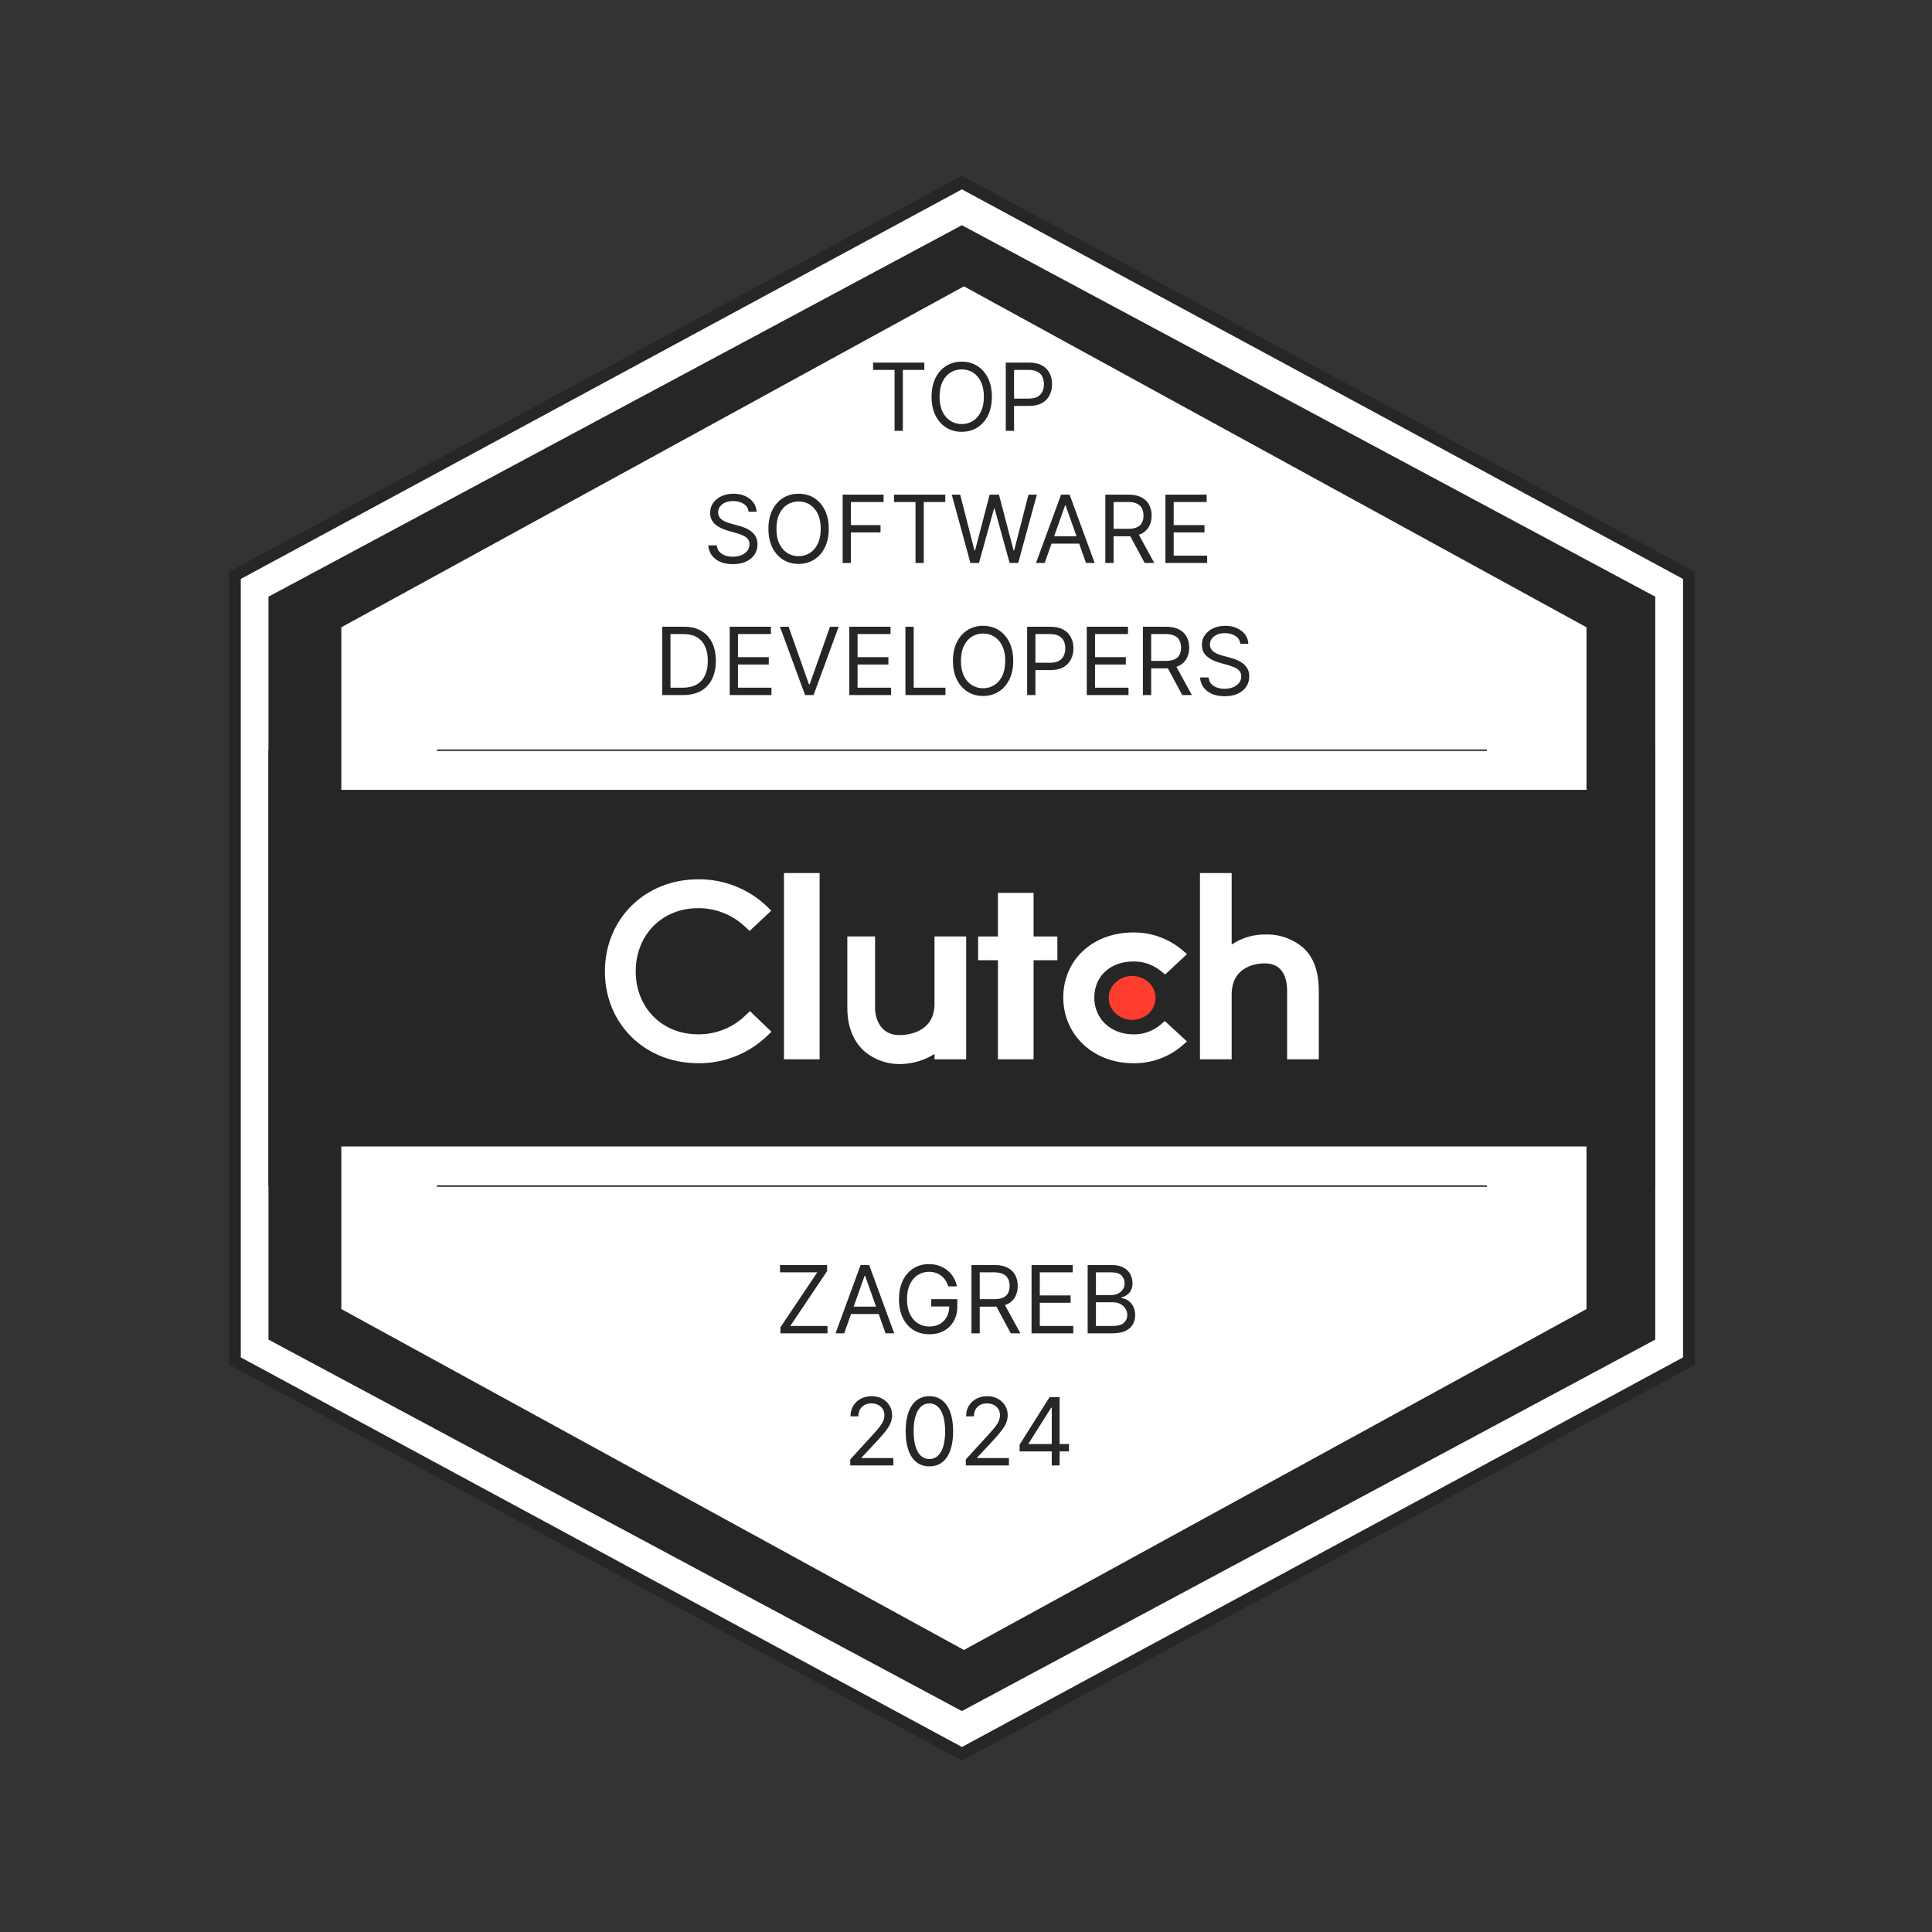
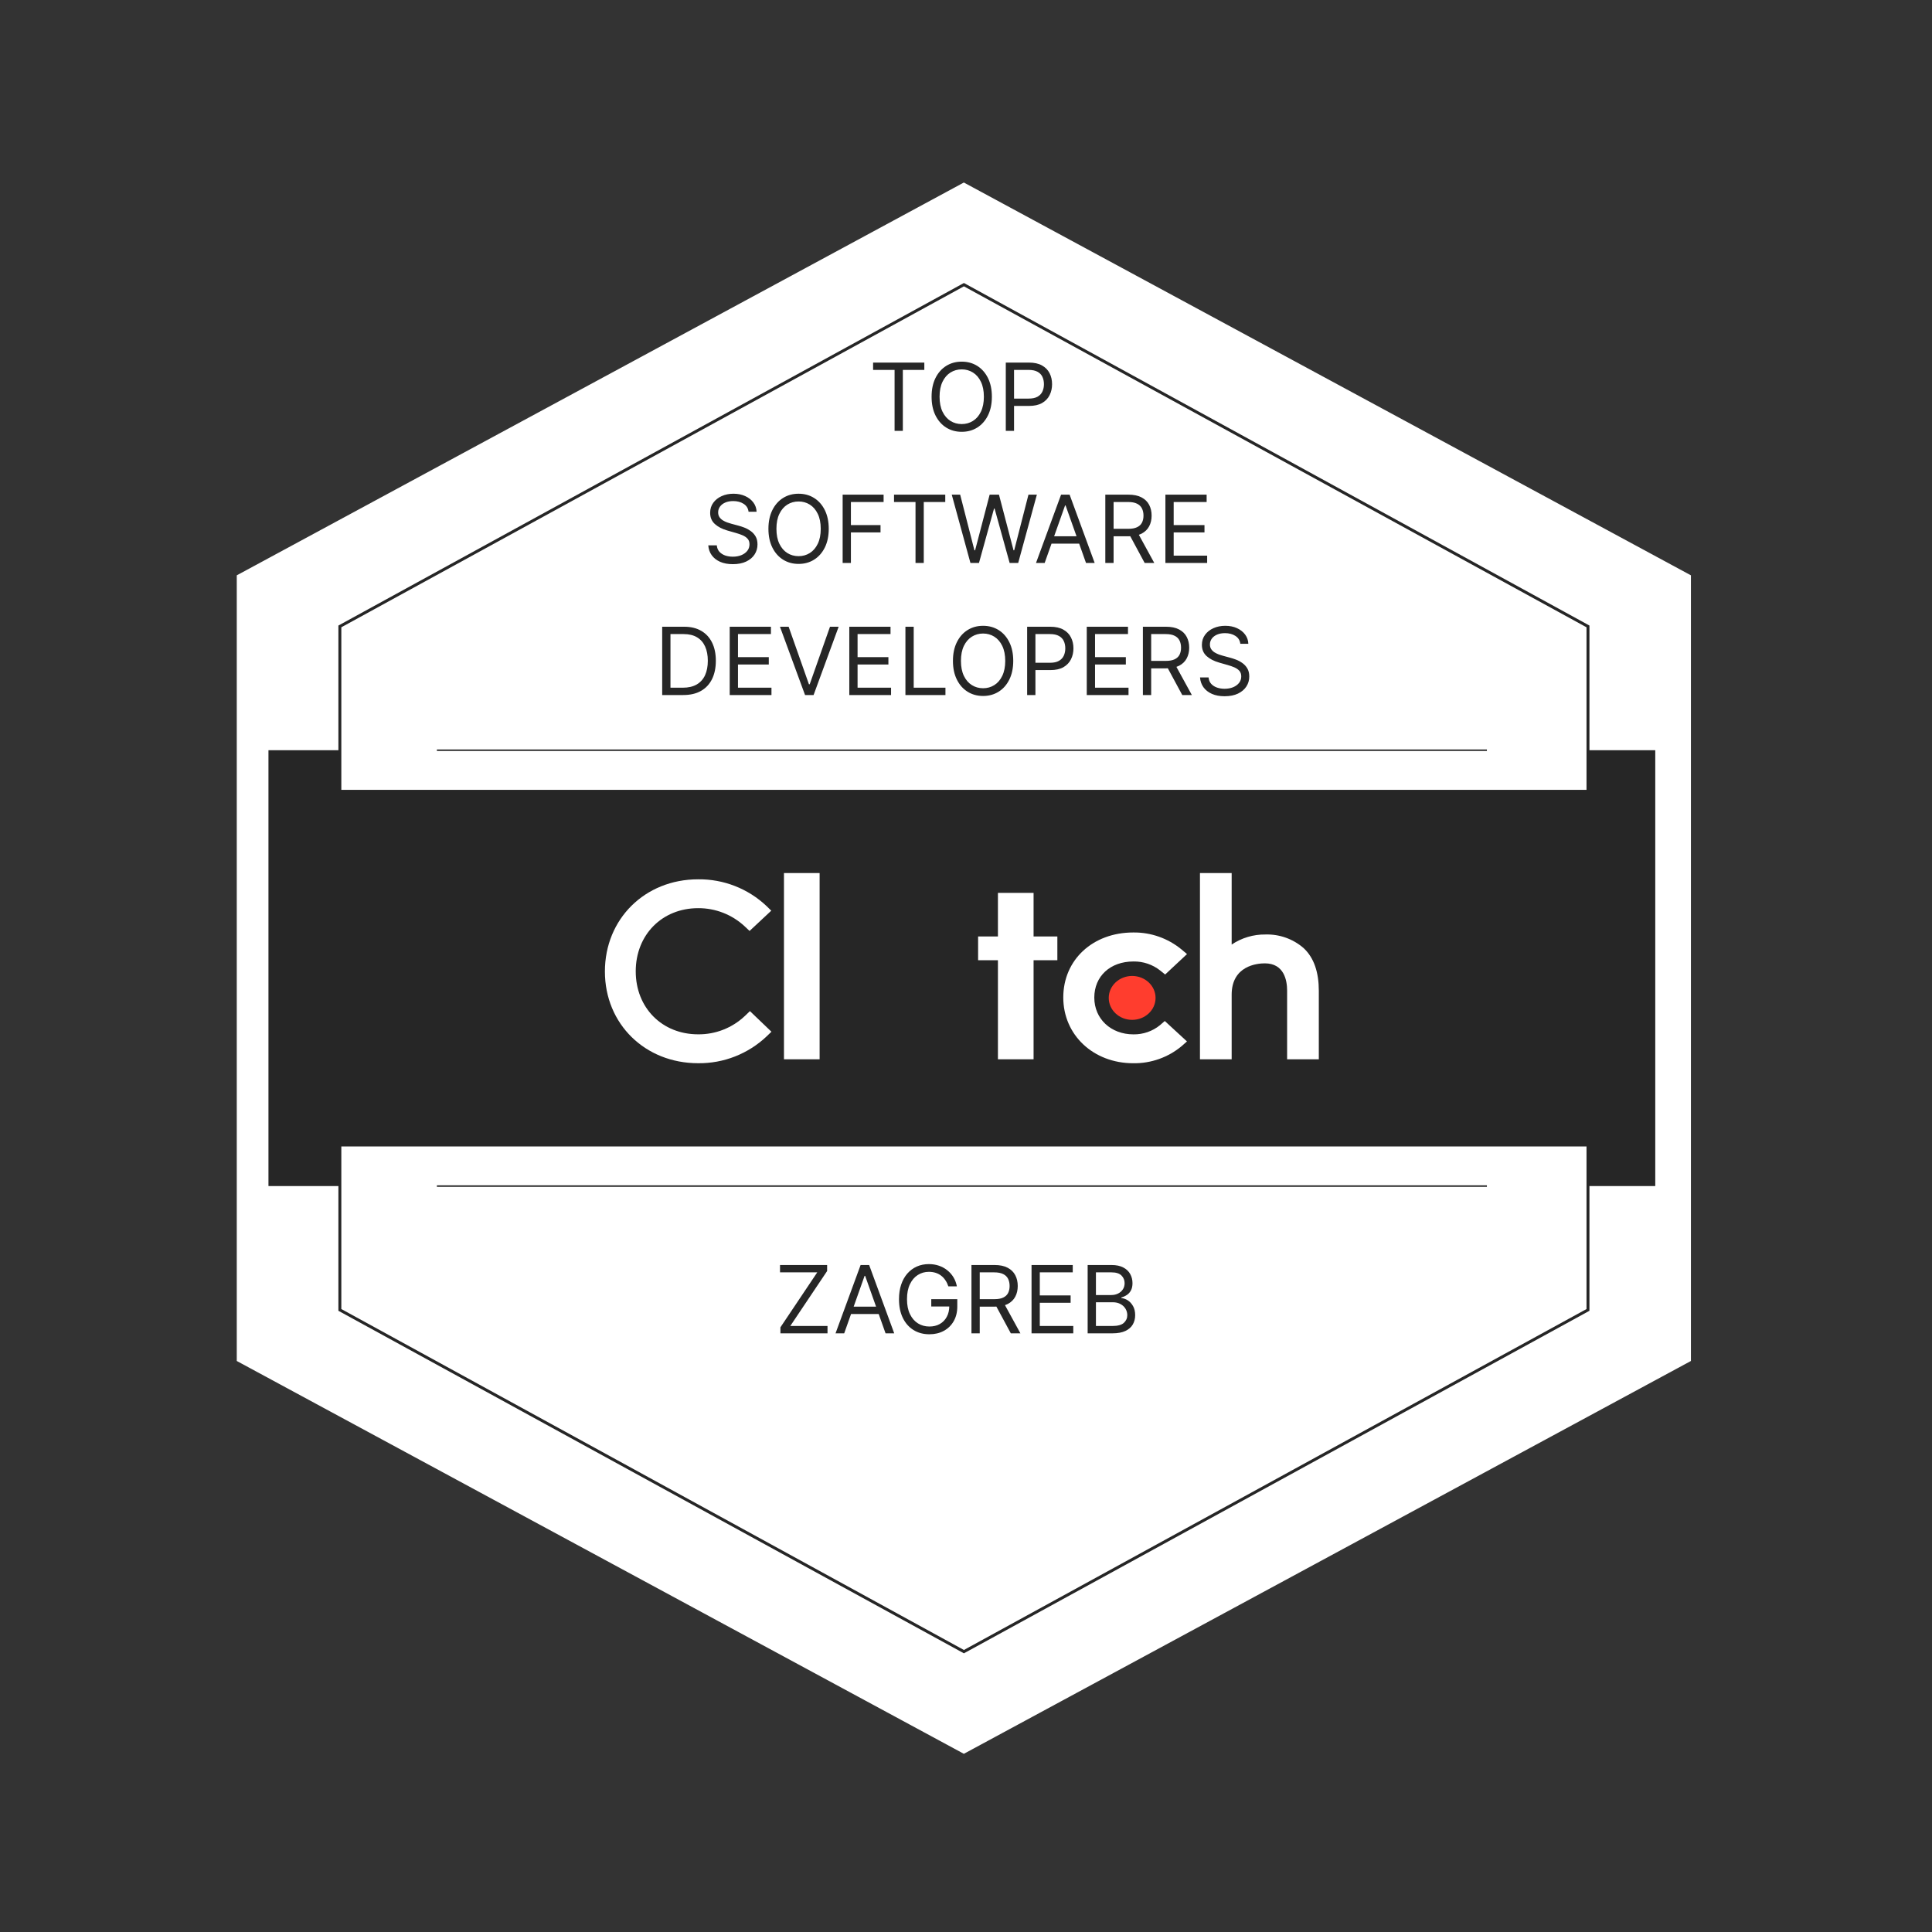
<svg xmlns="http://www.w3.org/2000/svg" width="91" height="91" viewBox="0 0 91 91" fill="none">
  <rect x="0" y="0" width="91" height="91" fill="#333333" stroke="none" />
  <g clip-path="url(#clip0_1001_1237)">
    <path d="M79.645 27.099V64.104L45.399 82.607L11.152 64.104V27.099L45.399 8.597L79.645 27.099Z" fill="white" />
-     <path d="M45.308 82.928L45.177 82.857L10.781 64.274V26.939L10.928 26.861L45.308 8.276L45.438 8.348L79.834 26.939V64.284L45.308 82.928ZM11.341 63.935L45.308 82.286L79.274 63.935V27.27L45.308 8.919L11.341 27.27V63.935Z" fill="#262626" />
-     <path d="M77.965 28.105V63.097L45.305 80.594L12.645 63.097V28.105L45.305 10.608L77.965 28.105Z" fill="#262626" />
-     <path d="M77.965 35.336H12.645V55.865H77.965V35.336Z" fill="#262626" />
+     <path d="M77.965 35.336H12.645V55.865H77.965V35.336" fill="#262626" />
    <path d="M74.796 29.505V61.699L45.402 77.795L16.008 61.699V29.505L45.402 13.408L74.796 29.505Z" fill="white" stroke="#262626" stroke-width="0.138" stroke-miterlimit="10" />
    <path d="M77.032 37.203H13.578V54H77.032V37.203Z" fill="#262626" />
    <path d="M20.578 55.866H70.035" stroke="#262626" stroke-width="0.069" stroke-miterlimit="10" />
    <path d="M20.578 35.336H70.035" stroke="#262626" stroke-width="0.069" stroke-miterlimit="10" />
    <path d="M38.605 41.122H36.926V49.894H38.605V41.122Z" fill="white" />
-     <path d="M44.016 47.281C44.016 48.647 42.723 48.755 42.361 48.755C41.454 48.755 41.217 47.956 41.217 47.475V44.108H39.91V47.468C39.91 48.315 40.177 49.015 40.673 49.48C41.162 49.911 41.797 50.14 42.448 50.118C43.004 50.104 43.546 49.94 44.016 49.644V49.894H45.509V44.108H44.016V47.281Z" fill="white" />
    <path d="M48.683 42.056H47.004V44.109H46.07V45.228H47.004V49.894H48.683V45.228H49.803V44.109H48.683V42.056Z" fill="white" />
    <path d="M54.64 48.285C54.287 48.573 53.844 48.727 53.387 48.72C52.324 48.72 51.543 47.99 51.543 46.987C51.543 45.985 52.29 45.287 53.387 45.287C53.845 45.279 54.291 45.43 54.649 45.714L54.88 45.901L55.91 44.938L55.653 44.722C55.013 44.194 54.206 43.91 53.378 43.921C51.469 43.921 50.082 45.211 50.082 46.982C50.082 48.753 51.502 50.08 53.378 50.08C54.211 50.093 55.021 49.806 55.66 49.272L55.908 49.053L54.863 48.091L54.639 48.285H54.64Z" fill="white" />
    <path d="M61.398 44.653C60.901 44.222 60.259 43.995 59.601 44.016C59.036 44.009 58.482 44.175 58.013 44.49V41.122H56.52V49.894H58.013V46.852C58.013 45.486 59.212 45.375 59.575 45.375C60.482 45.375 60.625 46.176 60.625 46.657V49.894H62.118V46.665C62.118 45.818 61.902 45.119 61.398 44.653Z" fill="white" />
    <path d="M53.326 48.037C53.935 48.037 54.429 47.574 54.429 47.003C54.429 46.432 53.935 45.969 53.326 45.969C52.717 45.969 52.223 46.432 52.223 47.003C52.223 47.574 52.717 48.037 53.326 48.037Z" fill="#FF3D2E" />
    <path d="M35.082 47.856C34.489 48.417 33.7 48.727 32.883 48.718C31.182 48.718 29.944 47.468 29.944 45.751C29.944 44.034 31.182 42.776 32.883 42.776C33.696 42.771 34.48 43.078 35.075 43.631L35.306 43.849L36.327 42.894L36.103 42.675C35.234 41.853 34.079 41.403 32.883 41.417C30.377 41.417 28.492 43.284 28.492 45.758C28.492 48.233 30.385 50.079 32.883 50.079C34.084 50.093 35.242 49.638 36.112 48.812L36.336 48.596L35.323 47.625L35.082 47.857V47.856Z" fill="white" />
    <path d="M41.124 17.423V17.078H43.537V17.423H42.525V20.295H42.136V17.423H41.124ZM46.719 18.686C46.719 19.026 46.657 19.319 46.535 19.566C46.412 19.813 46.244 20.004 46.031 20.138C45.817 20.272 45.573 20.339 45.299 20.339C45.024 20.339 44.78 20.272 44.566 20.138C44.353 20.004 44.185 19.813 44.062 19.566C43.94 19.319 43.879 19.026 43.879 18.686C43.879 18.347 43.94 18.054 44.062 17.806C44.185 17.559 44.353 17.369 44.566 17.235C44.78 17.101 45.024 17.034 45.299 17.034C45.573 17.034 45.817 17.101 46.031 17.235C46.244 17.369 46.412 17.559 46.535 17.806C46.657 18.054 46.719 18.347 46.719 18.686ZM46.342 18.686C46.342 18.408 46.295 18.173 46.202 17.981C46.11 17.789 45.985 17.644 45.826 17.546C45.669 17.447 45.493 17.398 45.299 17.398C45.104 17.398 44.927 17.447 44.769 17.546C44.612 17.644 44.487 17.789 44.394 17.981C44.302 18.173 44.255 18.408 44.255 18.686C44.255 18.965 44.302 19.2 44.394 19.392C44.487 19.583 44.612 19.728 44.769 19.827C44.927 19.925 45.104 19.974 45.299 19.974C45.493 19.974 45.669 19.925 45.826 19.827C45.985 19.728 46.11 19.583 46.202 19.392C46.295 19.2 46.342 18.965 46.342 18.686ZM47.374 20.295V17.078H48.461C48.713 17.078 48.92 17.123 49.08 17.214C49.241 17.304 49.361 17.426 49.438 17.58C49.516 17.734 49.554 17.906 49.554 18.096C49.554 18.285 49.516 18.457 49.438 18.612C49.362 18.767 49.243 18.891 49.083 18.983C48.923 19.074 48.718 19.12 48.467 19.12H47.688V18.774H48.455C48.627 18.774 48.766 18.744 48.871 18.685C48.976 18.625 49.052 18.544 49.099 18.443C49.147 18.34 49.171 18.224 49.171 18.096C49.171 17.967 49.147 17.852 49.099 17.75C49.052 17.648 48.975 17.569 48.869 17.511C48.764 17.453 48.623 17.423 48.448 17.423H47.763V20.295H47.374Z" fill="#262626" />
    <path d="M35.258 24.104C35.24 23.944 35.163 23.821 35.029 23.733C34.895 23.645 34.731 23.601 34.536 23.601C34.393 23.601 34.269 23.624 34.162 23.67C34.056 23.716 33.973 23.779 33.914 23.86C33.855 23.941 33.826 24.032 33.826 24.135C33.826 24.221 33.846 24.295 33.887 24.357C33.929 24.417 33.982 24.468 34.047 24.509C34.112 24.549 34.18 24.582 34.252 24.608C34.323 24.633 34.388 24.654 34.448 24.669L34.775 24.757C34.858 24.779 34.952 24.809 35.054 24.848C35.158 24.887 35.257 24.94 35.351 25.007C35.446 25.073 35.525 25.158 35.587 25.261C35.649 25.365 35.679 25.492 35.679 25.643C35.679 25.817 35.634 25.974 35.543 26.114C35.453 26.255 35.321 26.366 35.147 26.449C34.974 26.532 34.764 26.573 34.517 26.573C34.286 26.573 34.087 26.536 33.918 26.462C33.751 26.387 33.619 26.284 33.523 26.151C33.427 26.018 33.373 25.863 33.361 25.687H33.763C33.773 25.809 33.814 25.909 33.885 25.989C33.958 26.067 34.049 26.126 34.159 26.165C34.27 26.202 34.389 26.221 34.517 26.221C34.666 26.221 34.799 26.197 34.917 26.149C35.036 26.1 35.13 26.032 35.199 25.945C35.268 25.857 35.302 25.754 35.302 25.637C35.302 25.53 35.273 25.443 35.213 25.376C35.153 25.309 35.075 25.255 34.977 25.213C34.88 25.171 34.775 25.134 34.661 25.103L34.266 24.99C34.014 24.917 33.815 24.814 33.669 24.68C33.522 24.546 33.449 24.371 33.449 24.154C33.449 23.974 33.497 23.817 33.595 23.683C33.693 23.547 33.825 23.443 33.991 23.368C34.157 23.293 34.343 23.255 34.548 23.255C34.756 23.255 34.94 23.293 35.101 23.367C35.263 23.44 35.39 23.541 35.485 23.669C35.58 23.796 35.63 23.941 35.636 24.104H35.258ZM39.035 24.908C39.035 25.247 38.973 25.541 38.851 25.788C38.728 26.035 38.56 26.226 38.346 26.36C38.133 26.494 37.889 26.561 37.614 26.561C37.34 26.561 37.096 26.494 36.882 26.36C36.669 26.226 36.501 26.035 36.378 25.788C36.256 25.541 36.194 25.247 36.194 24.908C36.194 24.569 36.256 24.275 36.378 24.028C36.501 23.781 36.669 23.59 36.882 23.456C37.096 23.322 37.34 23.255 37.614 23.255C37.889 23.255 38.133 23.322 38.346 23.456C38.56 23.59 38.728 23.781 38.851 24.028C38.973 24.275 39.035 24.569 39.035 24.908ZM38.658 24.908C38.658 24.629 38.611 24.394 38.518 24.203C38.426 24.011 38.3 23.866 38.142 23.767C37.985 23.669 37.809 23.62 37.614 23.62C37.42 23.62 37.243 23.669 37.085 23.767C36.928 23.866 36.803 24.011 36.71 24.203C36.617 24.394 36.571 24.629 36.571 24.908C36.571 25.186 36.617 25.422 36.71 25.613C36.803 25.805 36.928 25.95 37.085 26.049C37.243 26.147 37.42 26.196 37.614 26.196C37.809 26.196 37.985 26.147 38.142 26.049C38.3 25.95 38.426 25.805 38.518 25.613C38.611 25.422 38.658 25.186 38.658 24.908ZM39.69 26.517V23.299H41.619V23.645H40.079V24.732H41.474V25.078H40.079V26.517H39.69ZM42.11 23.645V23.299H44.523V23.645H43.511V26.517H43.122V23.645H42.11ZM45.709 26.517L44.829 23.299H45.225L45.897 25.92H45.929L46.614 23.299H47.053L47.739 25.92H47.77L48.442 23.299H48.838L47.958 26.517H47.556L46.846 23.953H46.821L46.111 26.517H45.709ZM49.205 26.517H48.797L49.978 23.299H50.38L51.561 26.517H51.153L50.191 23.808H50.166L49.205 26.517ZM49.356 25.26H51.002V25.605H49.356V25.26ZM52.062 26.517V23.299H53.15C53.401 23.299 53.607 23.342 53.769 23.428C53.93 23.513 54.049 23.63 54.127 23.778C54.204 23.927 54.243 24.096 54.243 24.286C54.243 24.475 54.204 24.643 54.127 24.79C54.049 24.937 53.93 25.052 53.77 25.136C53.61 25.218 53.405 25.26 53.156 25.26H52.276V24.908H53.143C53.315 24.908 53.453 24.883 53.558 24.832C53.664 24.782 53.74 24.711 53.787 24.619C53.836 24.526 53.86 24.415 53.86 24.286C53.86 24.157 53.836 24.044 53.787 23.948C53.739 23.852 53.662 23.777 53.556 23.725C53.451 23.672 53.311 23.645 53.137 23.645H52.452V26.517H52.062ZM53.577 25.071L54.369 26.517H53.916L53.137 25.071H53.577ZM54.892 26.517V23.299H56.834V23.645H55.282V24.732H56.733V25.078H55.282V26.171H56.859V26.517H54.892Z" fill="#262626" />
    <path d="M32.183 32.737H31.19V29.52H32.227C32.539 29.52 32.806 29.584 33.028 29.713C33.25 29.841 33.421 30.025 33.539 30.265C33.657 30.503 33.717 30.789 33.717 31.122C33.717 31.457 33.657 31.746 33.537 31.988C33.418 32.229 33.244 32.414 33.016 32.544C32.788 32.673 32.51 32.737 32.183 32.737ZM31.58 32.392H32.158C32.424 32.392 32.645 32.34 32.819 32.238C32.994 32.135 33.125 31.989 33.211 31.799C33.297 31.61 33.339 31.384 33.339 31.122C33.339 30.863 33.297 30.639 33.212 30.452C33.127 30.263 33.001 30.119 32.832 30.018C32.663 29.916 32.453 29.866 32.202 29.866H31.58V32.392ZM34.37 32.737V29.52H36.312V29.866H34.76V30.953H36.211V31.298H34.76V32.392H36.337V32.737H34.37ZM37.146 29.52L38.101 32.228H38.139L39.094 29.52H39.502L38.321 32.737H37.919L36.737 29.52H37.146ZM40.003 32.737V29.52H41.945V29.866H40.393V30.953H41.845V31.298H40.393V32.392H41.97V32.737H40.003ZM42.647 32.737V29.52H43.037V32.392H44.532V32.737H42.647ZM47.725 31.129C47.725 31.468 47.664 31.761 47.541 32.008C47.419 32.255 47.251 32.446 47.037 32.58C46.823 32.714 46.579 32.781 46.305 32.781C46.031 32.781 45.786 32.714 45.573 32.58C45.359 32.446 45.191 32.255 45.069 32.008C44.946 31.761 44.885 31.468 44.885 31.129C44.885 30.789 44.946 30.496 45.069 30.249C45.191 30.002 45.359 29.811 45.573 29.677C45.786 29.543 46.031 29.476 46.305 29.476C46.579 29.476 46.823 29.543 47.037 29.677C47.251 29.811 47.419 30.002 47.541 30.249C47.664 30.496 47.725 30.789 47.725 31.129ZM47.348 31.129C47.348 30.85 47.301 30.615 47.208 30.423C47.116 30.232 46.991 30.087 46.833 29.988C46.676 29.89 46.5 29.84 46.305 29.84C46.11 29.84 45.934 29.89 45.776 29.988C45.618 30.087 45.493 30.232 45.4 30.423C45.308 30.615 45.262 30.85 45.262 31.129C45.262 31.407 45.308 31.642 45.4 31.834C45.493 32.026 45.618 32.171 45.776 32.269C45.934 32.368 46.11 32.417 46.305 32.417C46.5 32.417 46.676 32.368 46.833 32.269C46.991 32.171 47.116 32.026 47.208 31.834C47.301 31.642 47.348 31.407 47.348 31.129ZM48.38 32.737V29.52H49.467C49.72 29.52 49.926 29.566 50.086 29.657C50.247 29.747 50.367 29.869 50.444 30.023C50.522 30.177 50.561 30.348 50.561 30.538C50.561 30.727 50.522 30.9 50.444 31.055C50.368 31.21 50.249 31.333 50.089 31.426C49.929 31.517 49.724 31.562 49.474 31.562H48.694V31.217H49.461C49.634 31.217 49.773 31.187 49.877 31.127C49.982 31.067 50.058 30.987 50.105 30.885C50.153 30.782 50.177 30.667 50.177 30.538C50.177 30.409 50.153 30.294 50.105 30.192C50.058 30.091 49.981 30.011 49.876 29.954C49.77 29.895 49.63 29.866 49.455 29.866H48.77V32.737H48.38ZM51.188 32.737V29.52H53.13V29.866H51.578V30.953H53.029V31.298H51.578V32.392H53.155V32.737H51.188ZM53.832 32.737V29.52H54.919C55.17 29.52 55.377 29.563 55.538 29.649C55.699 29.734 55.819 29.85 55.896 29.999C55.974 30.148 56.013 30.317 56.013 30.507C56.013 30.696 55.974 30.864 55.896 31.011C55.819 31.157 55.7 31.273 55.54 31.356C55.38 31.439 55.175 31.48 54.925 31.48H54.046V31.129H54.913C55.085 31.129 55.223 31.104 55.328 31.053C55.433 31.003 55.51 30.932 55.557 30.84C55.605 30.746 55.629 30.635 55.629 30.507C55.629 30.378 55.605 30.265 55.557 30.169C55.509 30.072 55.432 29.998 55.326 29.946C55.22 29.892 55.081 29.866 54.907 29.866H54.222V32.737H53.832ZM55.346 31.292L56.138 32.737H55.686L54.907 31.292H55.346ZM58.421 30.324C58.402 30.165 58.326 30.042 58.192 29.954C58.058 29.866 57.893 29.822 57.699 29.822C57.556 29.822 57.431 29.845 57.325 29.891C57.219 29.937 57.136 30 57.077 30.081C57.018 30.162 56.989 30.253 56.989 30.356C56.989 30.442 57.009 30.515 57.05 30.577C57.092 30.638 57.145 30.689 57.21 30.73C57.275 30.769 57.343 30.802 57.414 30.829C57.486 30.854 57.551 30.874 57.611 30.89L57.937 30.978C58.021 31 58.114 31.03 58.217 31.069C58.321 31.108 58.42 31.161 58.514 31.228C58.609 31.294 58.688 31.378 58.75 31.482C58.811 31.586 58.842 31.713 58.842 31.864C58.842 32.038 58.797 32.195 58.706 32.335C58.615 32.475 58.483 32.587 58.31 32.67C58.137 32.752 57.927 32.794 57.68 32.794C57.449 32.794 57.25 32.757 57.081 32.682C56.914 32.608 56.782 32.504 56.685 32.371C56.59 32.238 56.536 32.084 56.523 31.908H56.926C56.936 32.029 56.977 32.13 57.048 32.209C57.12 32.288 57.212 32.347 57.322 32.385C57.433 32.423 57.552 32.442 57.68 32.442C57.828 32.442 57.962 32.418 58.08 32.37C58.199 32.321 58.292 32.252 58.361 32.166C58.431 32.078 58.465 31.975 58.465 31.858C58.465 31.751 58.435 31.664 58.376 31.597C58.316 31.53 58.237 31.475 58.14 31.433C58.043 31.392 57.937 31.355 57.824 31.323L57.428 31.21C57.177 31.138 56.978 31.035 56.831 30.901C56.685 30.767 56.611 30.591 56.611 30.375C56.611 30.195 56.66 30.037 56.758 29.903C56.856 29.768 56.988 29.663 57.154 29.589C57.32 29.514 57.506 29.476 57.711 29.476C57.919 29.476 58.103 29.513 58.264 29.587C58.425 29.661 58.553 29.761 58.648 29.889C58.743 30.017 58.793 30.162 58.798 30.324H58.421Z" fill="#262626" />
    <path d="M36.759 62.802V62.519L38.494 59.93H36.74V59.584H38.959V59.867L37.224 62.456H38.977V62.802H36.759ZM39.763 62.802H39.355L40.536 59.584H40.938L42.119 62.802H41.711L40.749 60.093H40.724L39.763 62.802ZM39.914 61.545H41.56V61.891H39.914V61.545ZM44.669 60.59C44.634 60.484 44.589 60.389 44.532 60.306C44.477 60.221 44.41 60.148 44.333 60.089C44.256 60.029 44.169 59.983 44.072 59.952C43.974 59.921 43.867 59.905 43.751 59.905C43.561 59.905 43.387 59.954 43.231 60.053C43.075 60.151 42.951 60.296 42.859 60.488C42.767 60.679 42.721 60.914 42.721 61.193C42.721 61.472 42.767 61.707 42.861 61.898C42.954 62.09 43.08 62.235 43.239 62.334C43.398 62.432 43.577 62.481 43.776 62.481C43.961 62.481 44.123 62.442 44.263 62.364C44.405 62.284 44.515 62.172 44.593 62.027C44.673 61.882 44.713 61.711 44.713 61.514L44.832 61.539H43.864V61.193H45.09V61.539C45.09 61.804 45.033 62.034 44.92 62.23C44.808 62.426 44.653 62.578 44.455 62.685C44.258 62.792 44.032 62.846 43.776 62.846C43.492 62.846 43.241 62.779 43.026 62.645C42.811 62.511 42.643 62.32 42.523 62.073C42.403 61.826 42.344 61.532 42.344 61.193C42.344 60.939 42.378 60.71 42.446 60.507C42.515 60.302 42.612 60.129 42.738 59.985C42.864 59.842 43.012 59.732 43.184 59.655C43.356 59.579 43.545 59.541 43.751 59.541C43.921 59.541 44.079 59.566 44.226 59.617C44.373 59.668 44.505 59.739 44.62 59.833C44.736 59.925 44.833 60.035 44.911 60.164C44.988 60.292 45.041 60.434 45.071 60.59H44.669ZM45.757 62.802V59.584H46.844C47.095 59.584 47.302 59.627 47.463 59.713C47.624 59.798 47.744 59.915 47.821 60.064C47.899 60.212 47.937 60.381 47.937 60.571C47.937 60.761 47.899 60.929 47.821 61.075C47.744 61.222 47.625 61.337 47.465 61.421C47.304 61.504 47.1 61.545 46.85 61.545H45.971V61.193H46.838C47.01 61.193 47.148 61.168 47.252 61.118C47.358 61.067 47.435 60.996 47.482 60.904C47.53 60.811 47.554 60.7 47.554 60.571C47.554 60.442 47.53 60.33 47.482 60.233C47.434 60.137 47.357 60.062 47.251 60.01C47.145 59.957 47.005 59.93 46.831 59.93H46.147V62.802H45.757ZM47.271 61.356L48.063 62.802H47.611L46.831 61.356H47.271ZM48.587 62.802V59.584H50.528V59.93H48.976V61.017H50.428V61.363H48.976V62.456H50.553V62.802H48.587ZM51.23 62.802V59.584H52.355C52.58 59.584 52.764 59.623 52.91 59.701C53.056 59.777 53.164 59.88 53.235 60.01C53.306 60.139 53.342 60.282 53.342 60.439C53.342 60.577 53.317 60.691 53.268 60.782C53.22 60.872 53.156 60.943 53.076 60.995C52.998 61.047 52.913 61.086 52.82 61.111V61.143C52.919 61.149 53.018 61.184 53.117 61.246C53.217 61.309 53.3 61.399 53.367 61.517C53.434 61.634 53.468 61.778 53.468 61.947C53.468 62.108 53.431 62.254 53.358 62.382C53.284 62.511 53.169 62.613 53.01 62.689C52.852 62.764 52.647 62.802 52.393 62.802H51.23ZM51.62 62.456H52.393C52.648 62.456 52.828 62.407 52.935 62.309C53.043 62.209 53.097 62.089 53.097 61.947C53.097 61.838 53.069 61.738 53.014 61.645C52.958 61.552 52.879 61.478 52.776 61.422C52.674 61.366 52.552 61.338 52.412 61.338H51.62V62.456ZM51.62 60.998H52.343C52.46 60.998 52.566 60.975 52.66 60.929C52.755 60.883 52.831 60.818 52.886 60.734C52.943 60.651 52.971 60.552 52.971 60.439C52.971 60.298 52.922 60.178 52.824 60.079C52.725 59.98 52.569 59.93 52.355 59.93H51.62V60.998Z" fill="#262626" />
-     <path d="M40.048 69.023V68.741L41.11 67.578C41.234 67.442 41.337 67.324 41.418 67.223C41.498 67.121 41.558 67.026 41.597 66.937C41.637 66.847 41.657 66.753 41.657 66.654C41.657 66.541 41.629 66.443 41.575 66.361C41.521 66.278 41.448 66.214 41.355 66.169C41.262 66.124 41.157 66.102 41.041 66.102C40.917 66.102 40.809 66.127 40.717 66.178C40.626 66.229 40.555 66.299 40.505 66.391C40.456 66.482 40.431 66.588 40.431 66.711H40.06C40.06 66.522 40.104 66.357 40.191 66.215C40.278 66.072 40.396 65.961 40.546 65.882C40.697 65.802 40.866 65.762 41.053 65.762C41.242 65.762 41.409 65.802 41.554 65.882C41.7 65.961 41.814 66.069 41.897 66.204C41.98 66.339 42.021 66.489 42.021 66.654C42.021 66.773 41.999 66.888 41.957 67.002C41.915 67.114 41.841 67.239 41.737 67.377C41.633 67.514 41.489 67.682 41.305 67.88L40.582 68.653V68.678H42.078V69.023H40.048ZM43.776 69.067C43.539 69.067 43.337 69.003 43.171 68.874C43.004 68.744 42.877 68.556 42.789 68.31C42.701 68.063 42.657 67.765 42.657 67.415C42.657 67.067 42.701 66.77 42.789 66.524C42.878 66.277 43.006 66.088 43.172 65.959C43.34 65.828 43.541 65.762 43.776 65.762C44.01 65.762 44.211 65.828 44.377 65.959C44.545 66.088 44.673 66.277 44.761 66.524C44.85 66.77 44.894 67.067 44.894 67.415C44.894 67.765 44.85 68.063 44.762 68.31C44.674 68.556 44.547 68.744 44.381 68.874C44.214 69.003 44.012 69.067 43.776 69.067ZM43.776 68.722C44.01 68.722 44.193 68.609 44.322 68.382C44.452 68.156 44.517 67.834 44.517 67.415C44.517 67.136 44.487 66.899 44.428 66.703C44.369 66.507 44.284 66.358 44.173 66.255C44.063 66.153 43.931 66.102 43.776 66.102C43.543 66.102 43.361 66.216 43.231 66.445C43.1 66.674 43.034 66.997 43.034 67.415C43.034 67.693 43.064 67.93 43.122 68.125C43.181 68.32 43.265 68.468 43.375 68.569C43.486 68.671 43.62 68.722 43.776 68.722ZM45.491 69.023V68.741L46.553 67.578C46.678 67.442 46.781 67.324 46.861 67.223C46.942 67.121 47.001 67.026 47.04 66.937C47.08 66.847 47.1 66.753 47.1 66.654C47.1 66.541 47.073 66.443 47.018 66.361C46.965 66.278 46.892 66.214 46.798 66.169C46.705 66.124 46.6 66.102 46.484 66.102C46.361 66.102 46.253 66.127 46.16 66.178C46.069 66.229 45.999 66.299 45.948 66.391C45.899 66.482 45.874 66.588 45.874 66.711H45.504C45.504 66.522 45.547 66.357 45.634 66.215C45.721 66.072 45.84 65.961 45.989 65.882C46.14 65.802 46.309 65.762 46.497 65.762C46.685 65.762 46.852 65.802 46.998 65.882C47.143 65.961 47.258 66.069 47.34 66.204C47.423 66.339 47.464 66.489 47.464 66.654C47.464 66.773 47.443 66.888 47.4 67.002C47.358 67.114 47.285 67.239 47.18 67.377C47.076 67.514 46.932 67.682 46.748 67.88L46.025 68.653V68.678H47.521V69.023H45.491ZM48.025 68.364V68.043L49.439 65.806H49.672V66.303H49.514L48.446 67.993V68.018H50.35V68.364H48.025ZM49.54 69.023V68.266V68.117V65.806H49.91V69.023H49.54Z" fill="#262626" />
  </g>
  <defs>
    <clipPath id="clip0_1001_1237">
      <rect width="69.053" height="74.652" fill="white" transform="translate(10.781 8.275)" />
    </clipPath>
  </defs>
</svg>